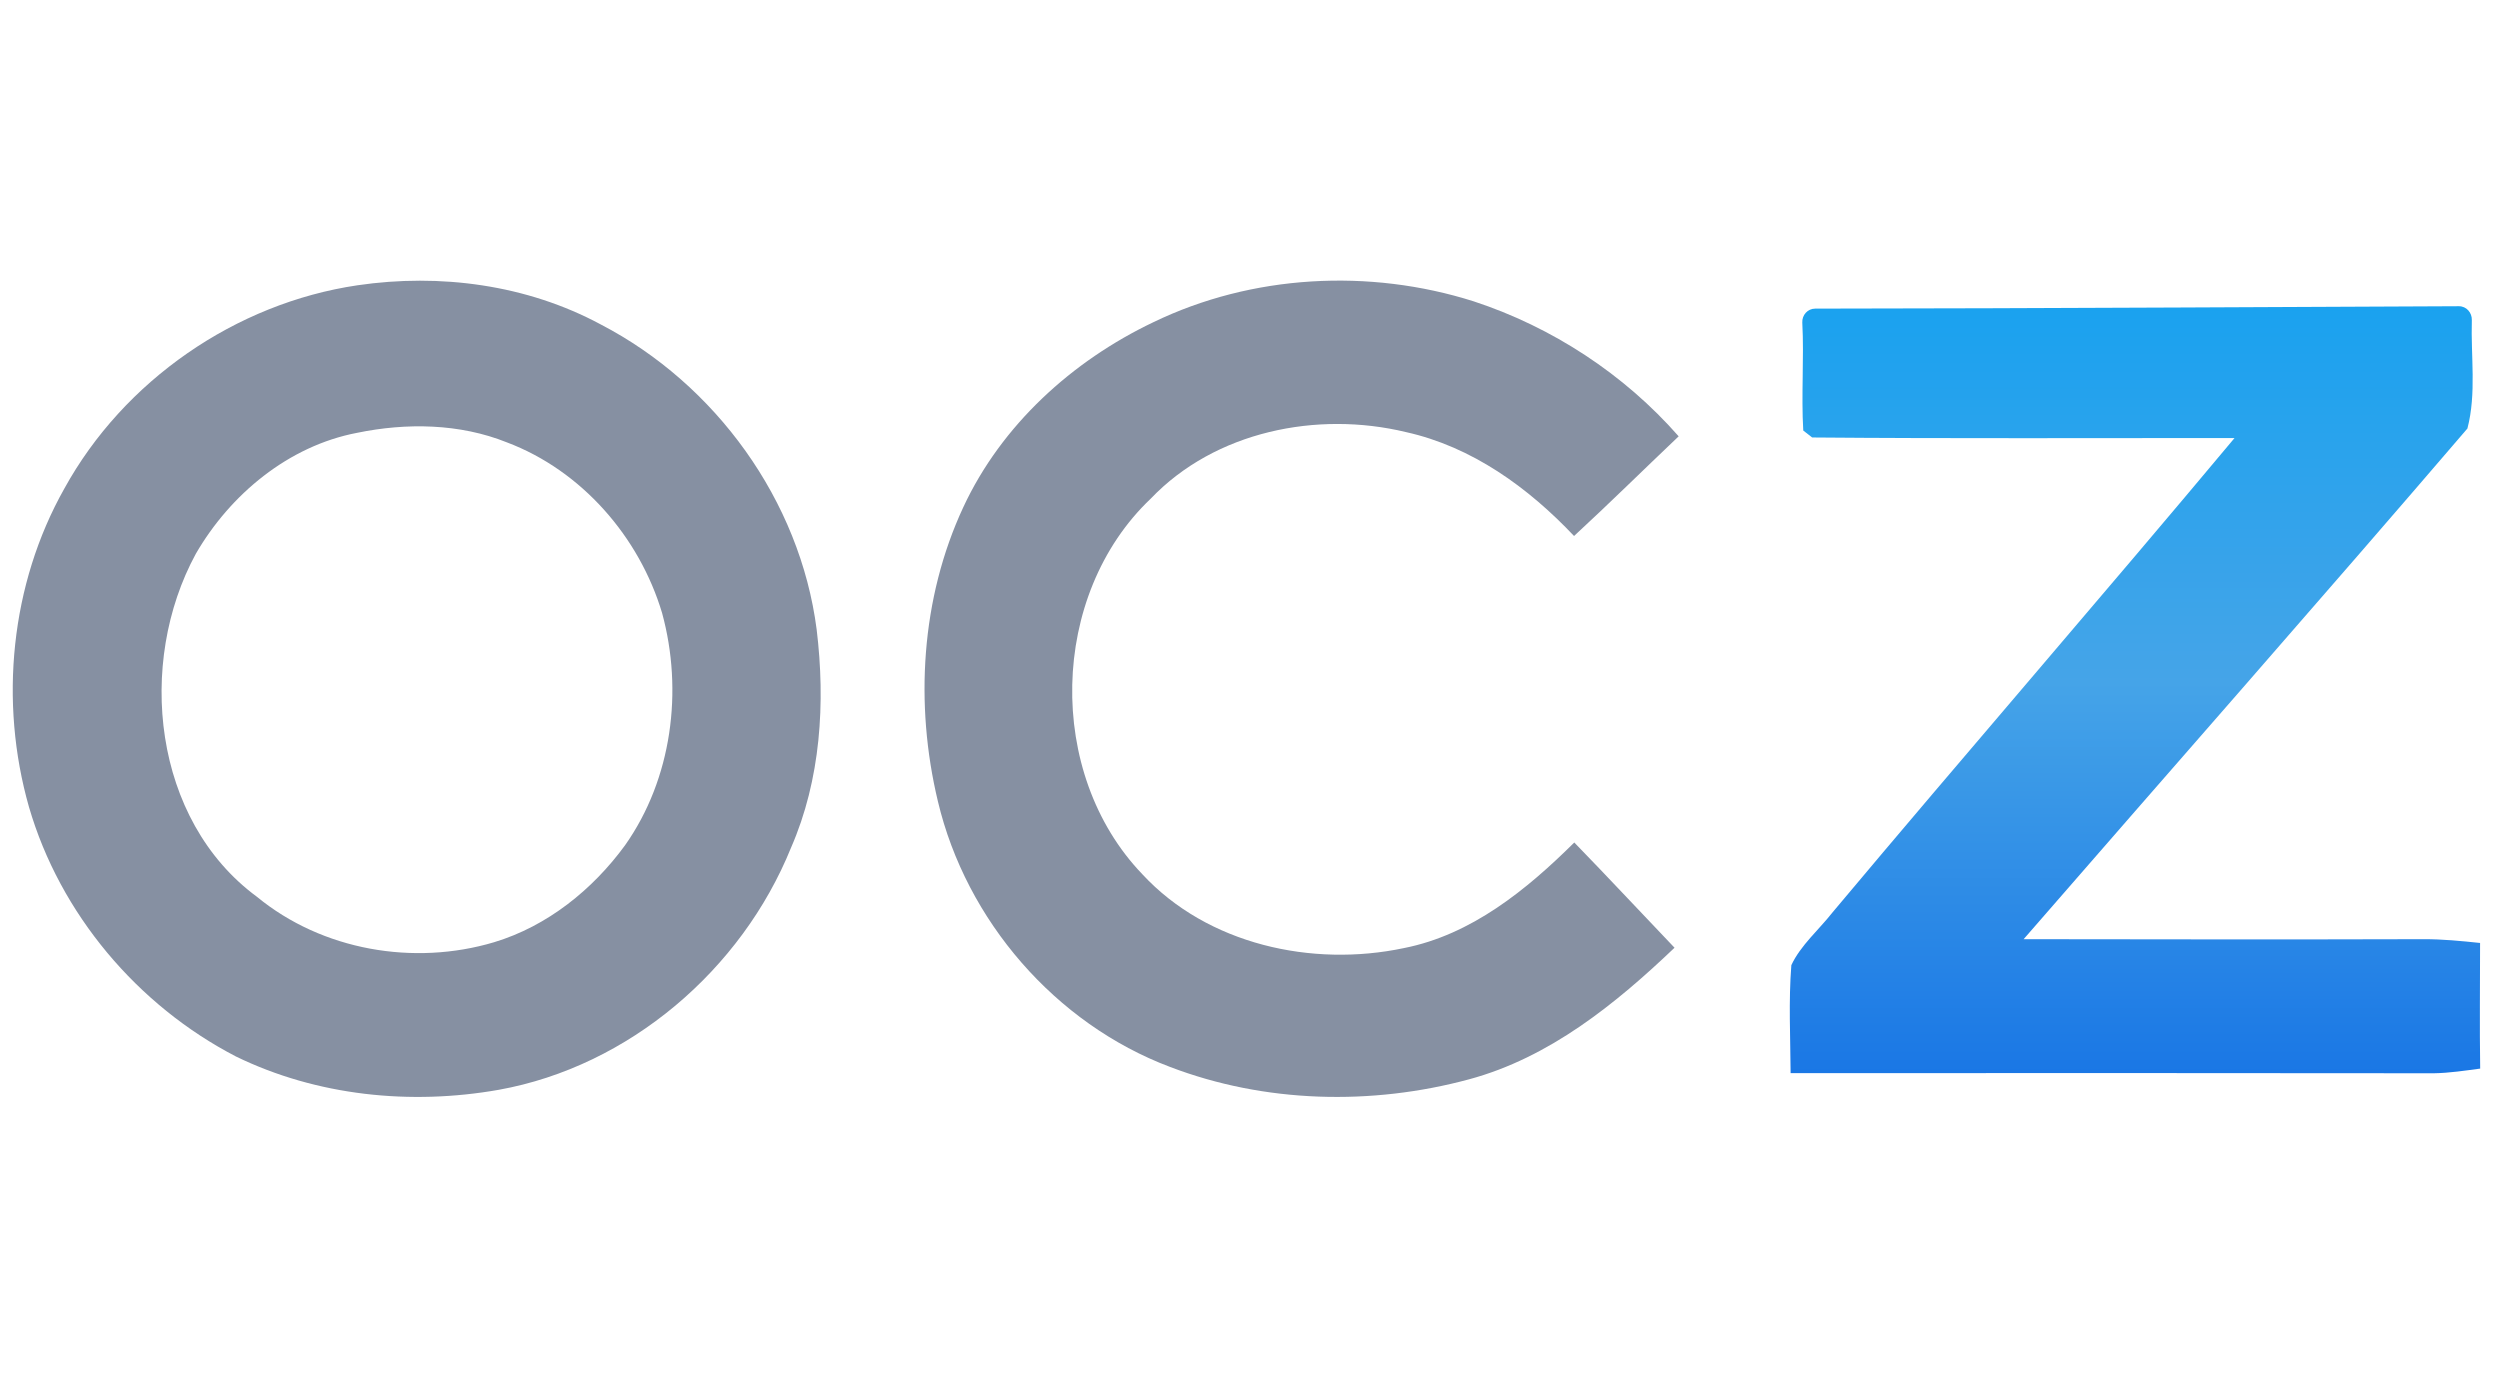
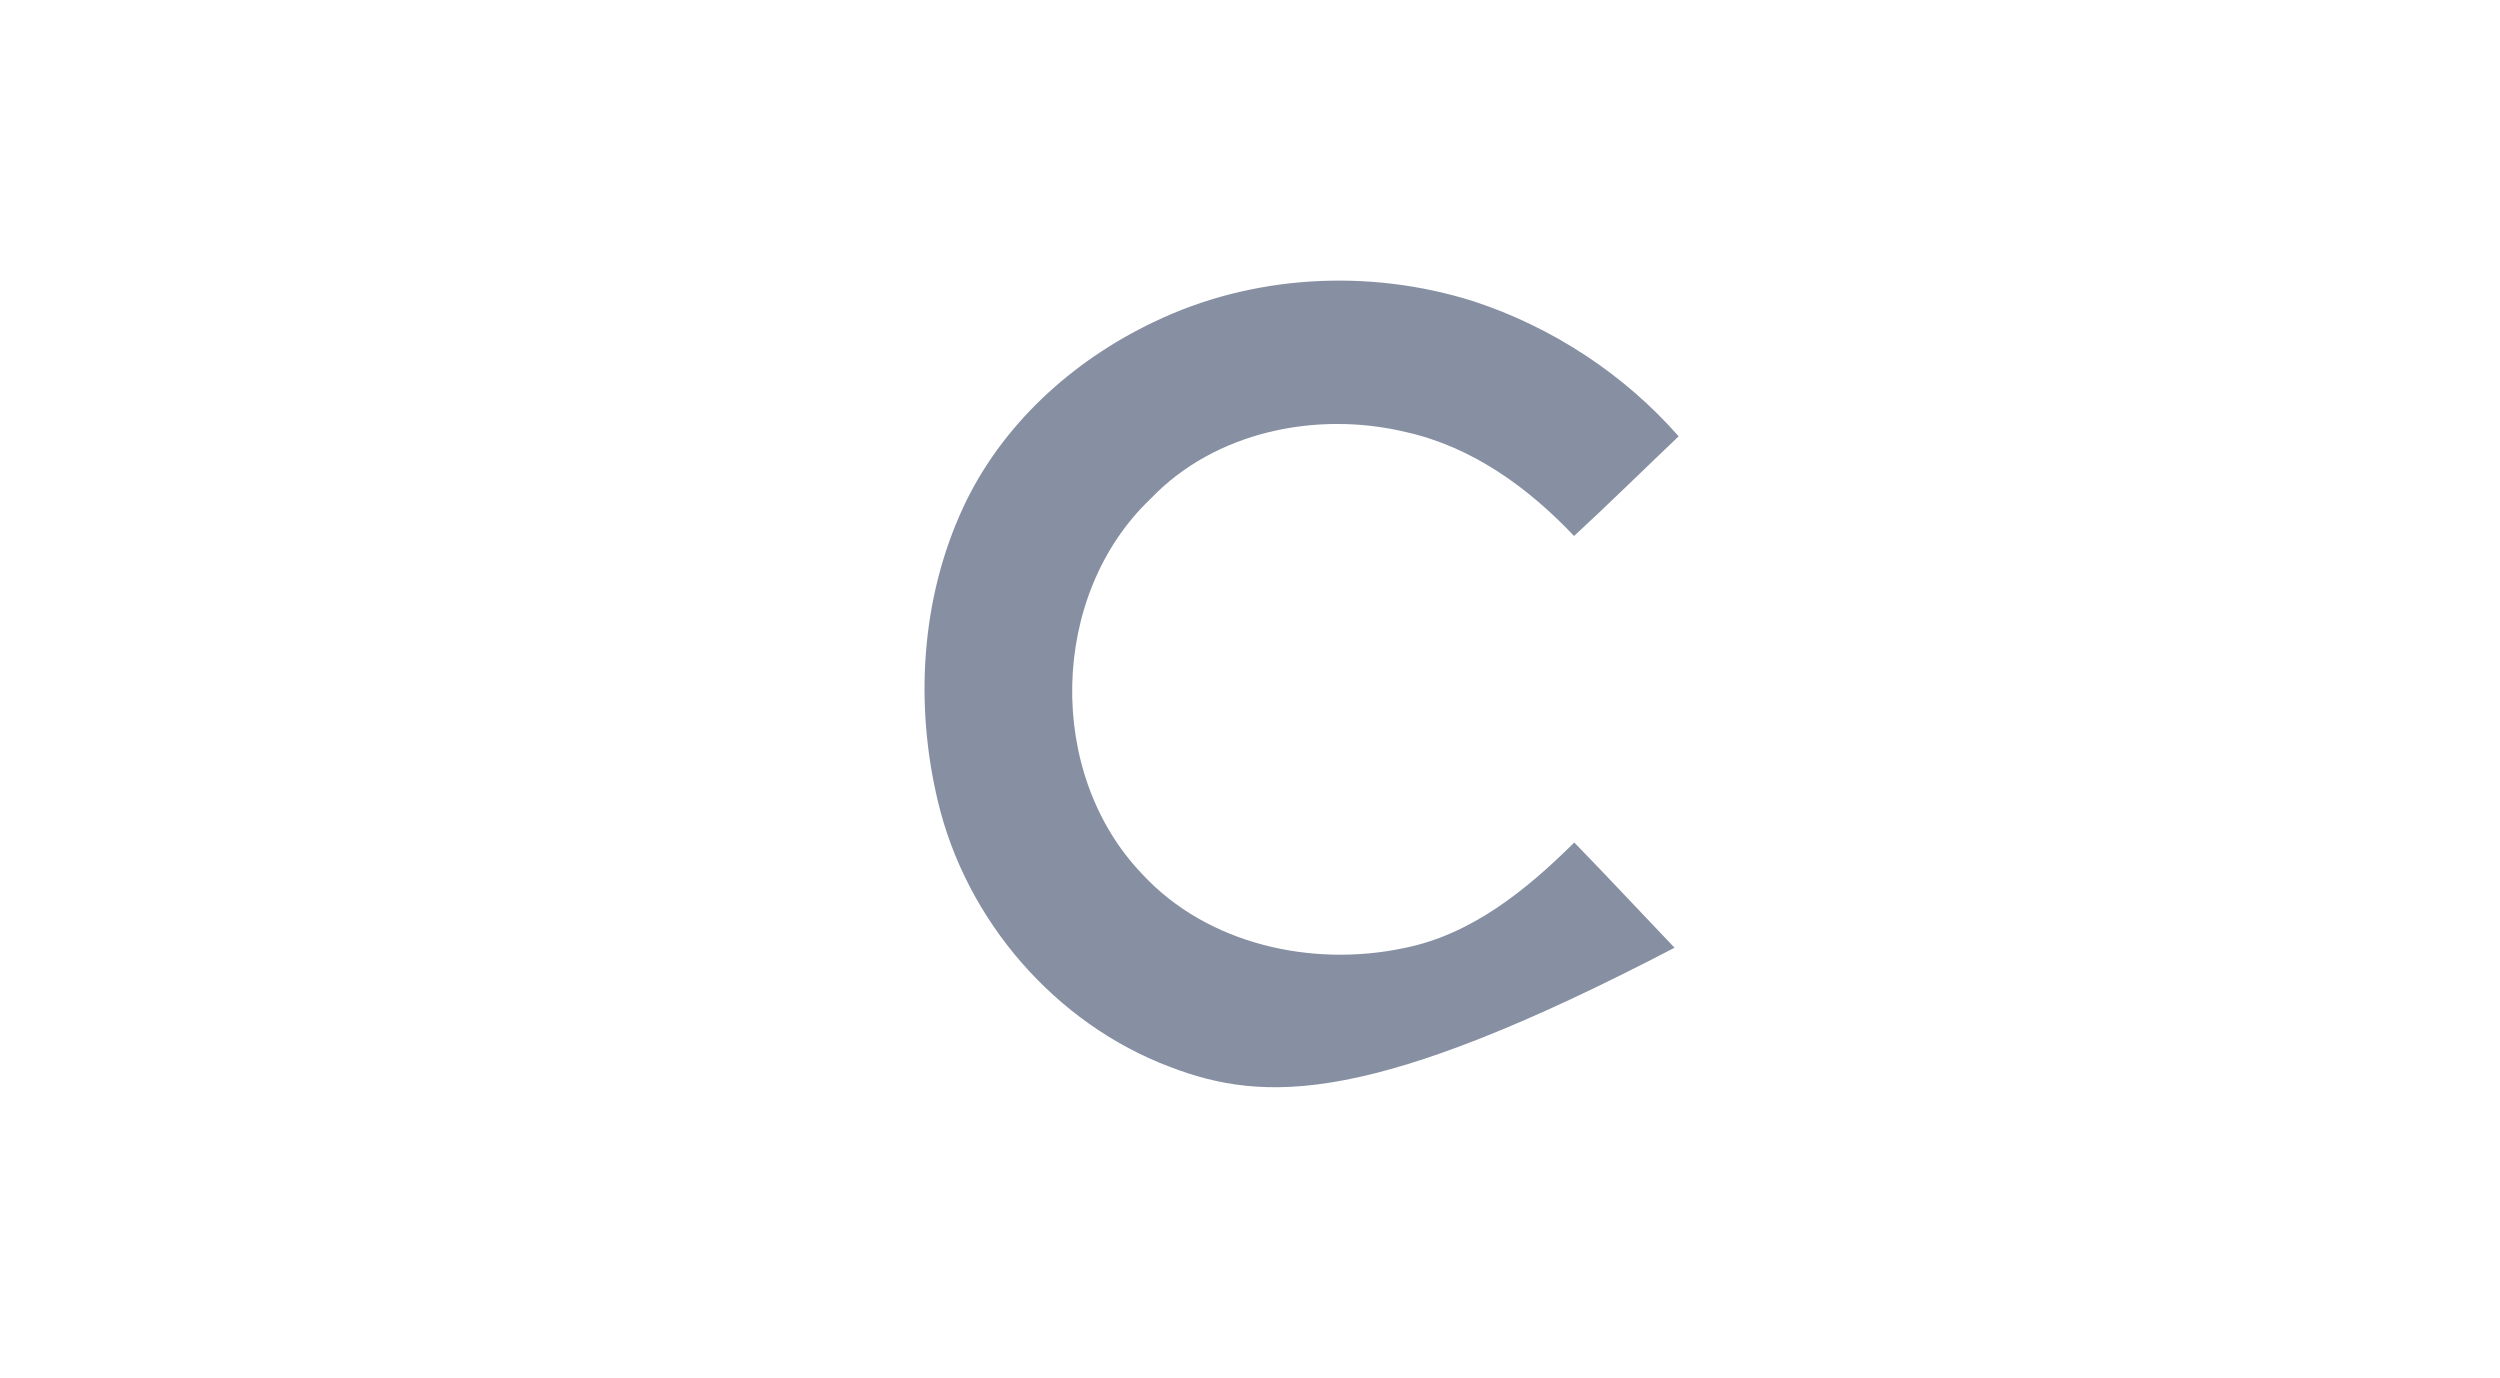
<svg xmlns="http://www.w3.org/2000/svg" width="98" height="54" viewBox="0 0 98 54" fill="none">
-   <path d="M14.013 11.183C17.25 10.708 20.652 11.158 23.551 12.719C28.052 15.058 31.362 19.623 32.013 24.676C32.361 27.543 32.176 30.556 31.008 33.231C29.073 38.013 24.662 41.801 19.548 42.721C16.091 43.331 12.423 42.96 9.25 41.415C5.388 39.414 2.355 35.823 1.136 31.635C-0.039 27.511 0.408 22.904 2.521 19.154C4.852 14.918 9.234 11.889 14.013 11.183ZM13.997 16.967C11.309 17.481 9.027 19.377 7.677 21.707C5.346 25.991 5.988 32.149 10.074 35.156C12.628 37.256 16.225 37.875 19.372 36.934C21.454 36.305 23.232 34.875 24.502 33.135C26.341 30.53 26.788 27.08 25.954 24.031C25.064 21.05 22.804 18.448 19.87 17.341C18.016 16.597 15.935 16.568 13.997 16.967Z" fill="#8690A2" />
-   <path d="M45.209 12.632C49.081 10.758 53.678 10.516 57.767 11.812C60.847 12.824 63.663 14.665 65.804 17.104C64.435 18.403 63.091 19.731 61.703 21.011C59.909 19.112 57.703 17.513 55.114 16.938C51.635 16.099 47.635 16.903 45.11 19.546C41.133 23.322 40.989 30.323 44.781 34.271C47.332 37.026 51.437 37.926 55.028 37.166C57.677 36.646 59.845 34.878 61.712 33.026C63.034 34.386 64.33 35.778 65.642 37.151C63.327 39.359 60.735 41.46 57.588 42.309C53.764 43.343 49.582 43.244 45.867 41.824C41.369 40.129 37.874 36.084 36.766 31.414C35.853 27.606 36.099 23.453 37.762 19.881C39.259 16.661 42.03 14.148 45.209 12.632Z" fill="#8690A2" />
-   <path d="M70.65 12.646C70.634 12.352 70.86 12.098 71.155 12.098C78.963 12.095 93.251 12.015 96.389 12.004C96.684 12.003 96.905 12.255 96.896 12.549C96.853 13.968 97.082 15.42 96.723 16.797C90.979 23.498 85.123 30.144 79.326 36.816C84.55 36.823 89.774 36.832 95.002 36.816C95.744 36.813 96.481 36.887 97.219 36.964C97.219 38.604 97.198 40.245 97.223 41.889C96.621 41.969 96.018 42.062 95.412 42.072C87.004 42.059 78.6 42.065 70.192 42.068C70.184 40.658 70.11 39.244 70.221 37.834C70.578 37.063 71.303 36.445 71.844 35.755C77.055 29.54 82.394 23.392 87.594 17.171C82.075 17.168 76.556 17.197 71.036 17.149C70.95 17.081 70.774 16.944 70.688 16.877C70.605 15.467 70.724 14.055 70.65 12.646Z" fill="url(#paint0_linear_4615_7531)" />
+   <path d="M45.209 12.632C49.081 10.758 53.678 10.516 57.767 11.812C60.847 12.824 63.663 14.665 65.804 17.104C64.435 18.403 63.091 19.731 61.703 21.011C59.909 19.112 57.703 17.513 55.114 16.938C51.635 16.099 47.635 16.903 45.11 19.546C41.133 23.322 40.989 30.323 44.781 34.271C47.332 37.026 51.437 37.926 55.028 37.166C57.677 36.646 59.845 34.878 61.712 33.026C63.034 34.386 64.33 35.778 65.642 37.151C53.764 43.343 49.582 43.244 45.867 41.824C41.369 40.129 37.874 36.084 36.766 31.414C35.853 27.606 36.099 23.453 37.762 19.881C39.259 16.661 42.03 14.148 45.209 12.632Z" fill="#8690A2" />
  <defs>
    <linearGradient id="paint0_linear_4615_7531" x1="83.692" y1="12.002" x2="83.692" y2="42.072" gradientUnits="userSpaceOnUse">
      <stop stop-color="#1AA2EF" />
      <stop offset="0.49" stop-color="#45A4E8" />
      <stop offset="1" stop-color="#1A77E5" />
    </linearGradient>
  </defs>
</svg>